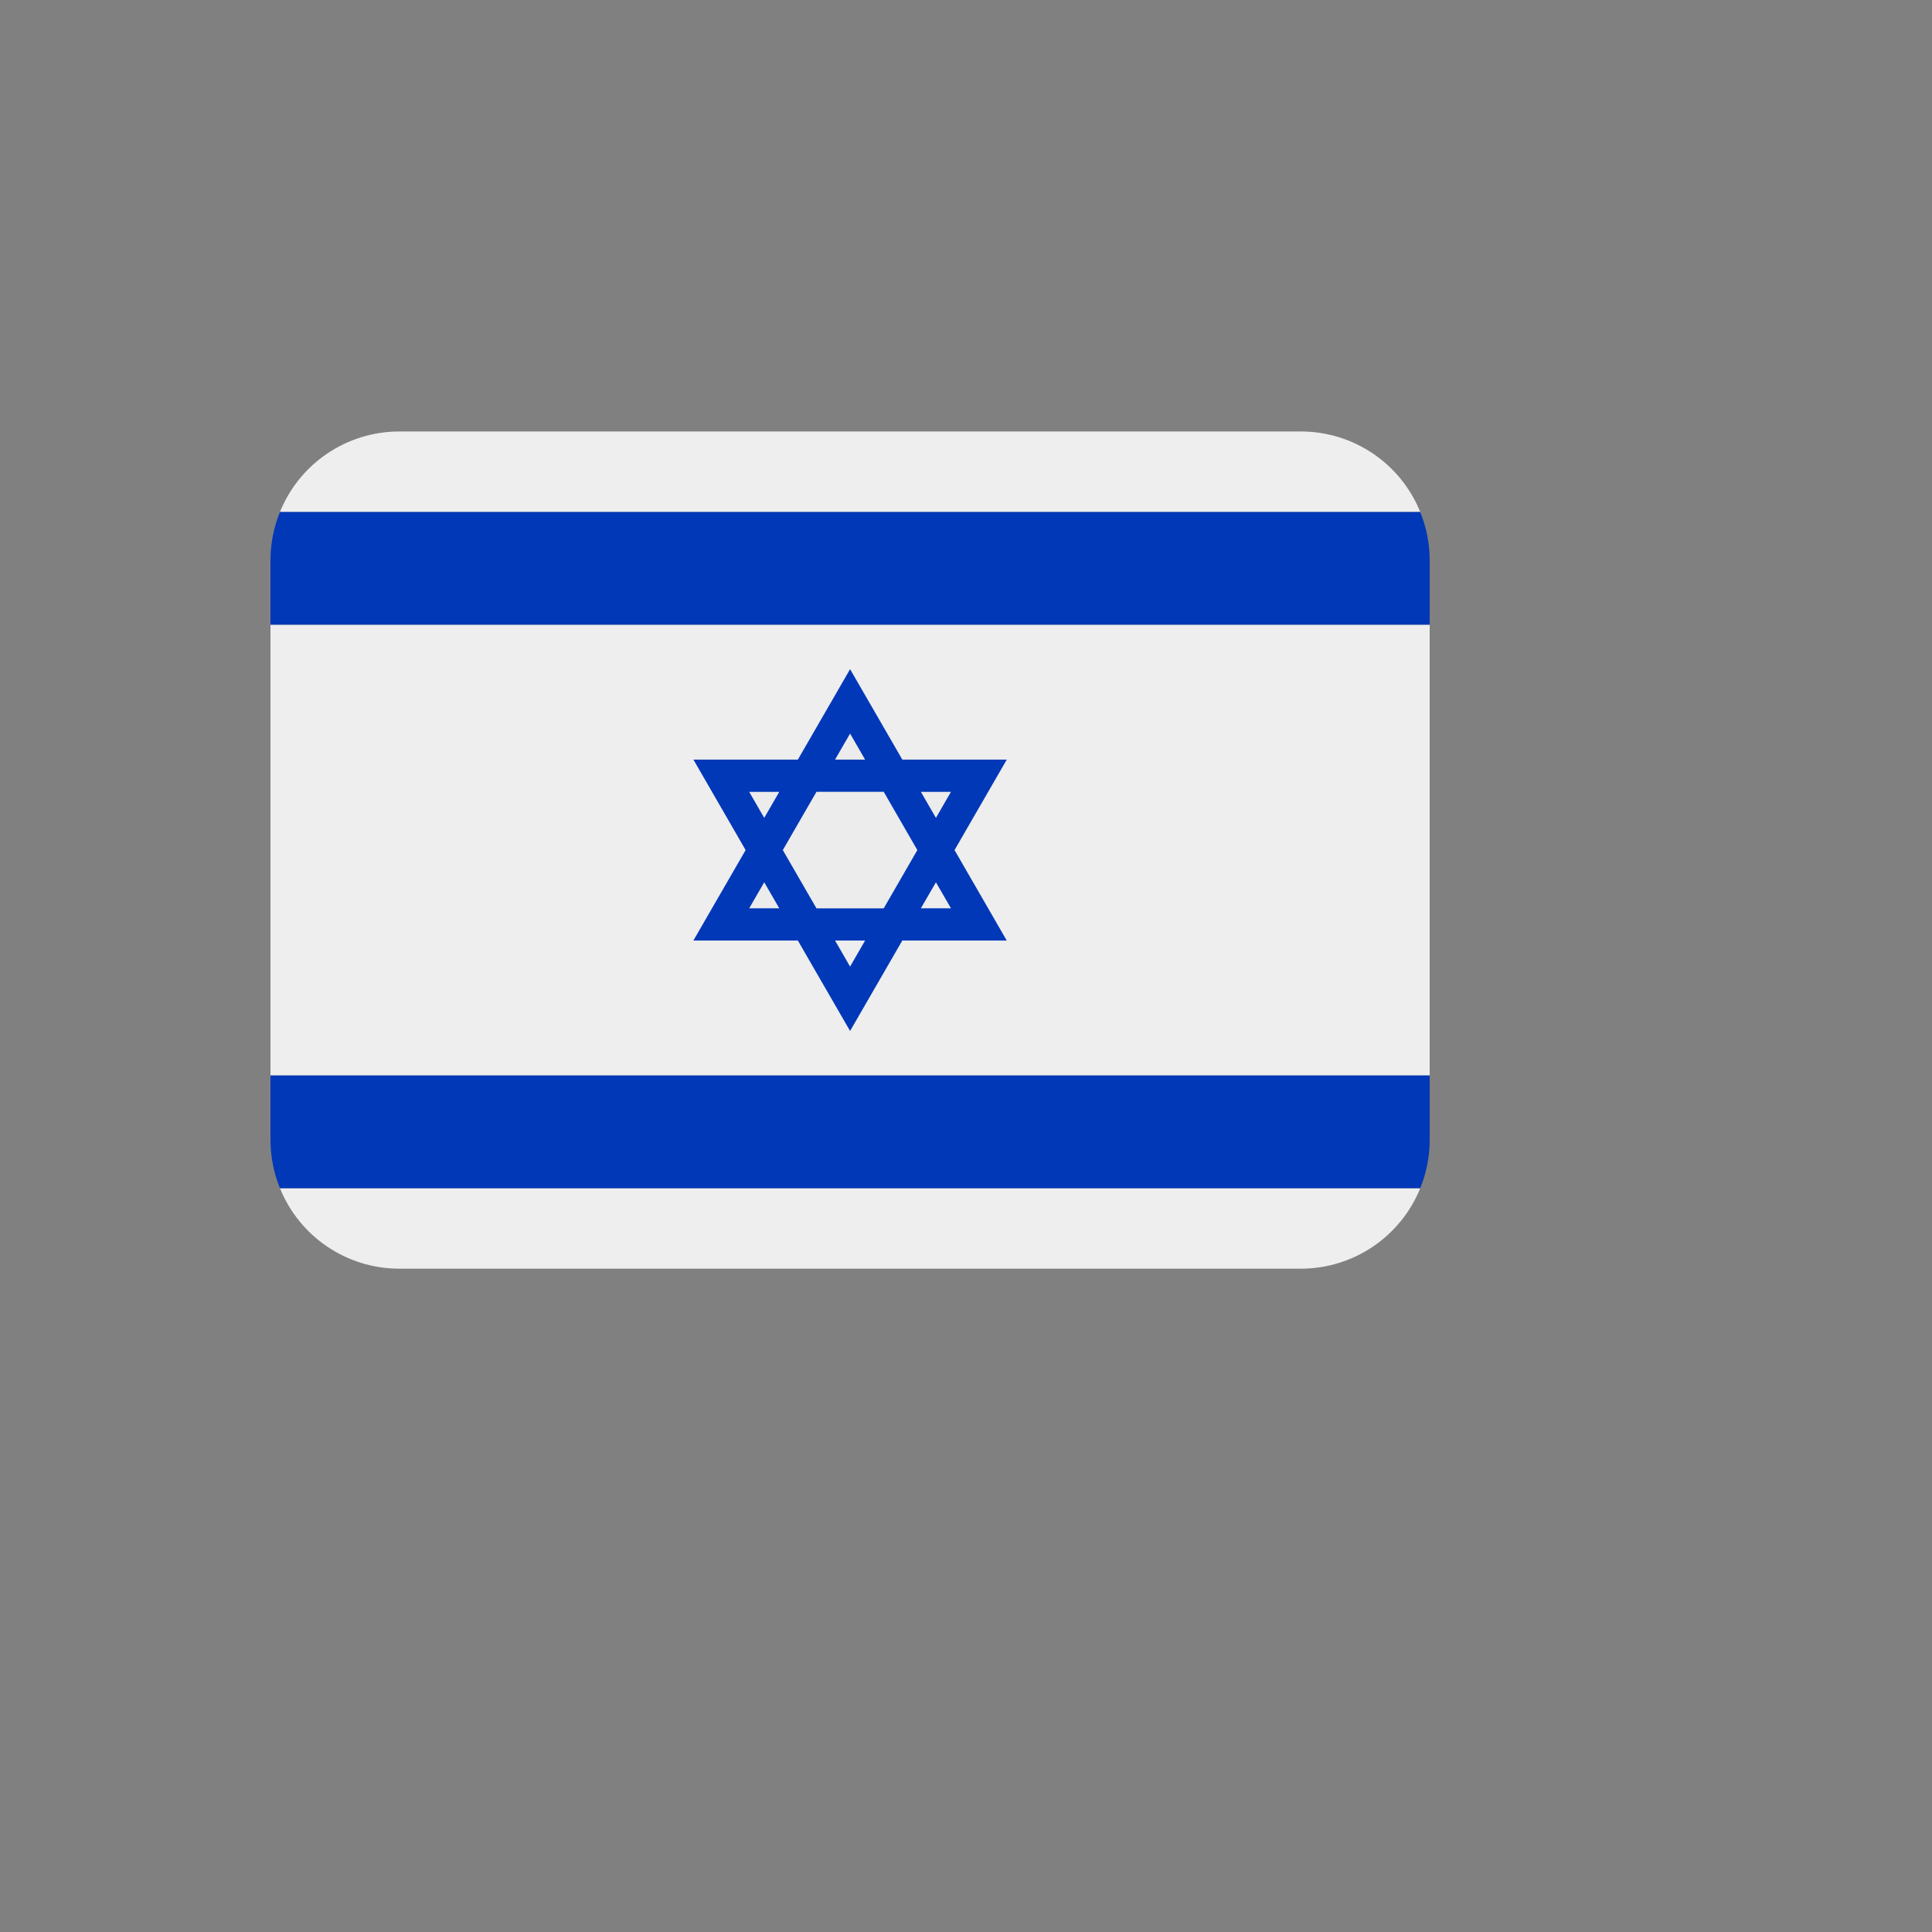
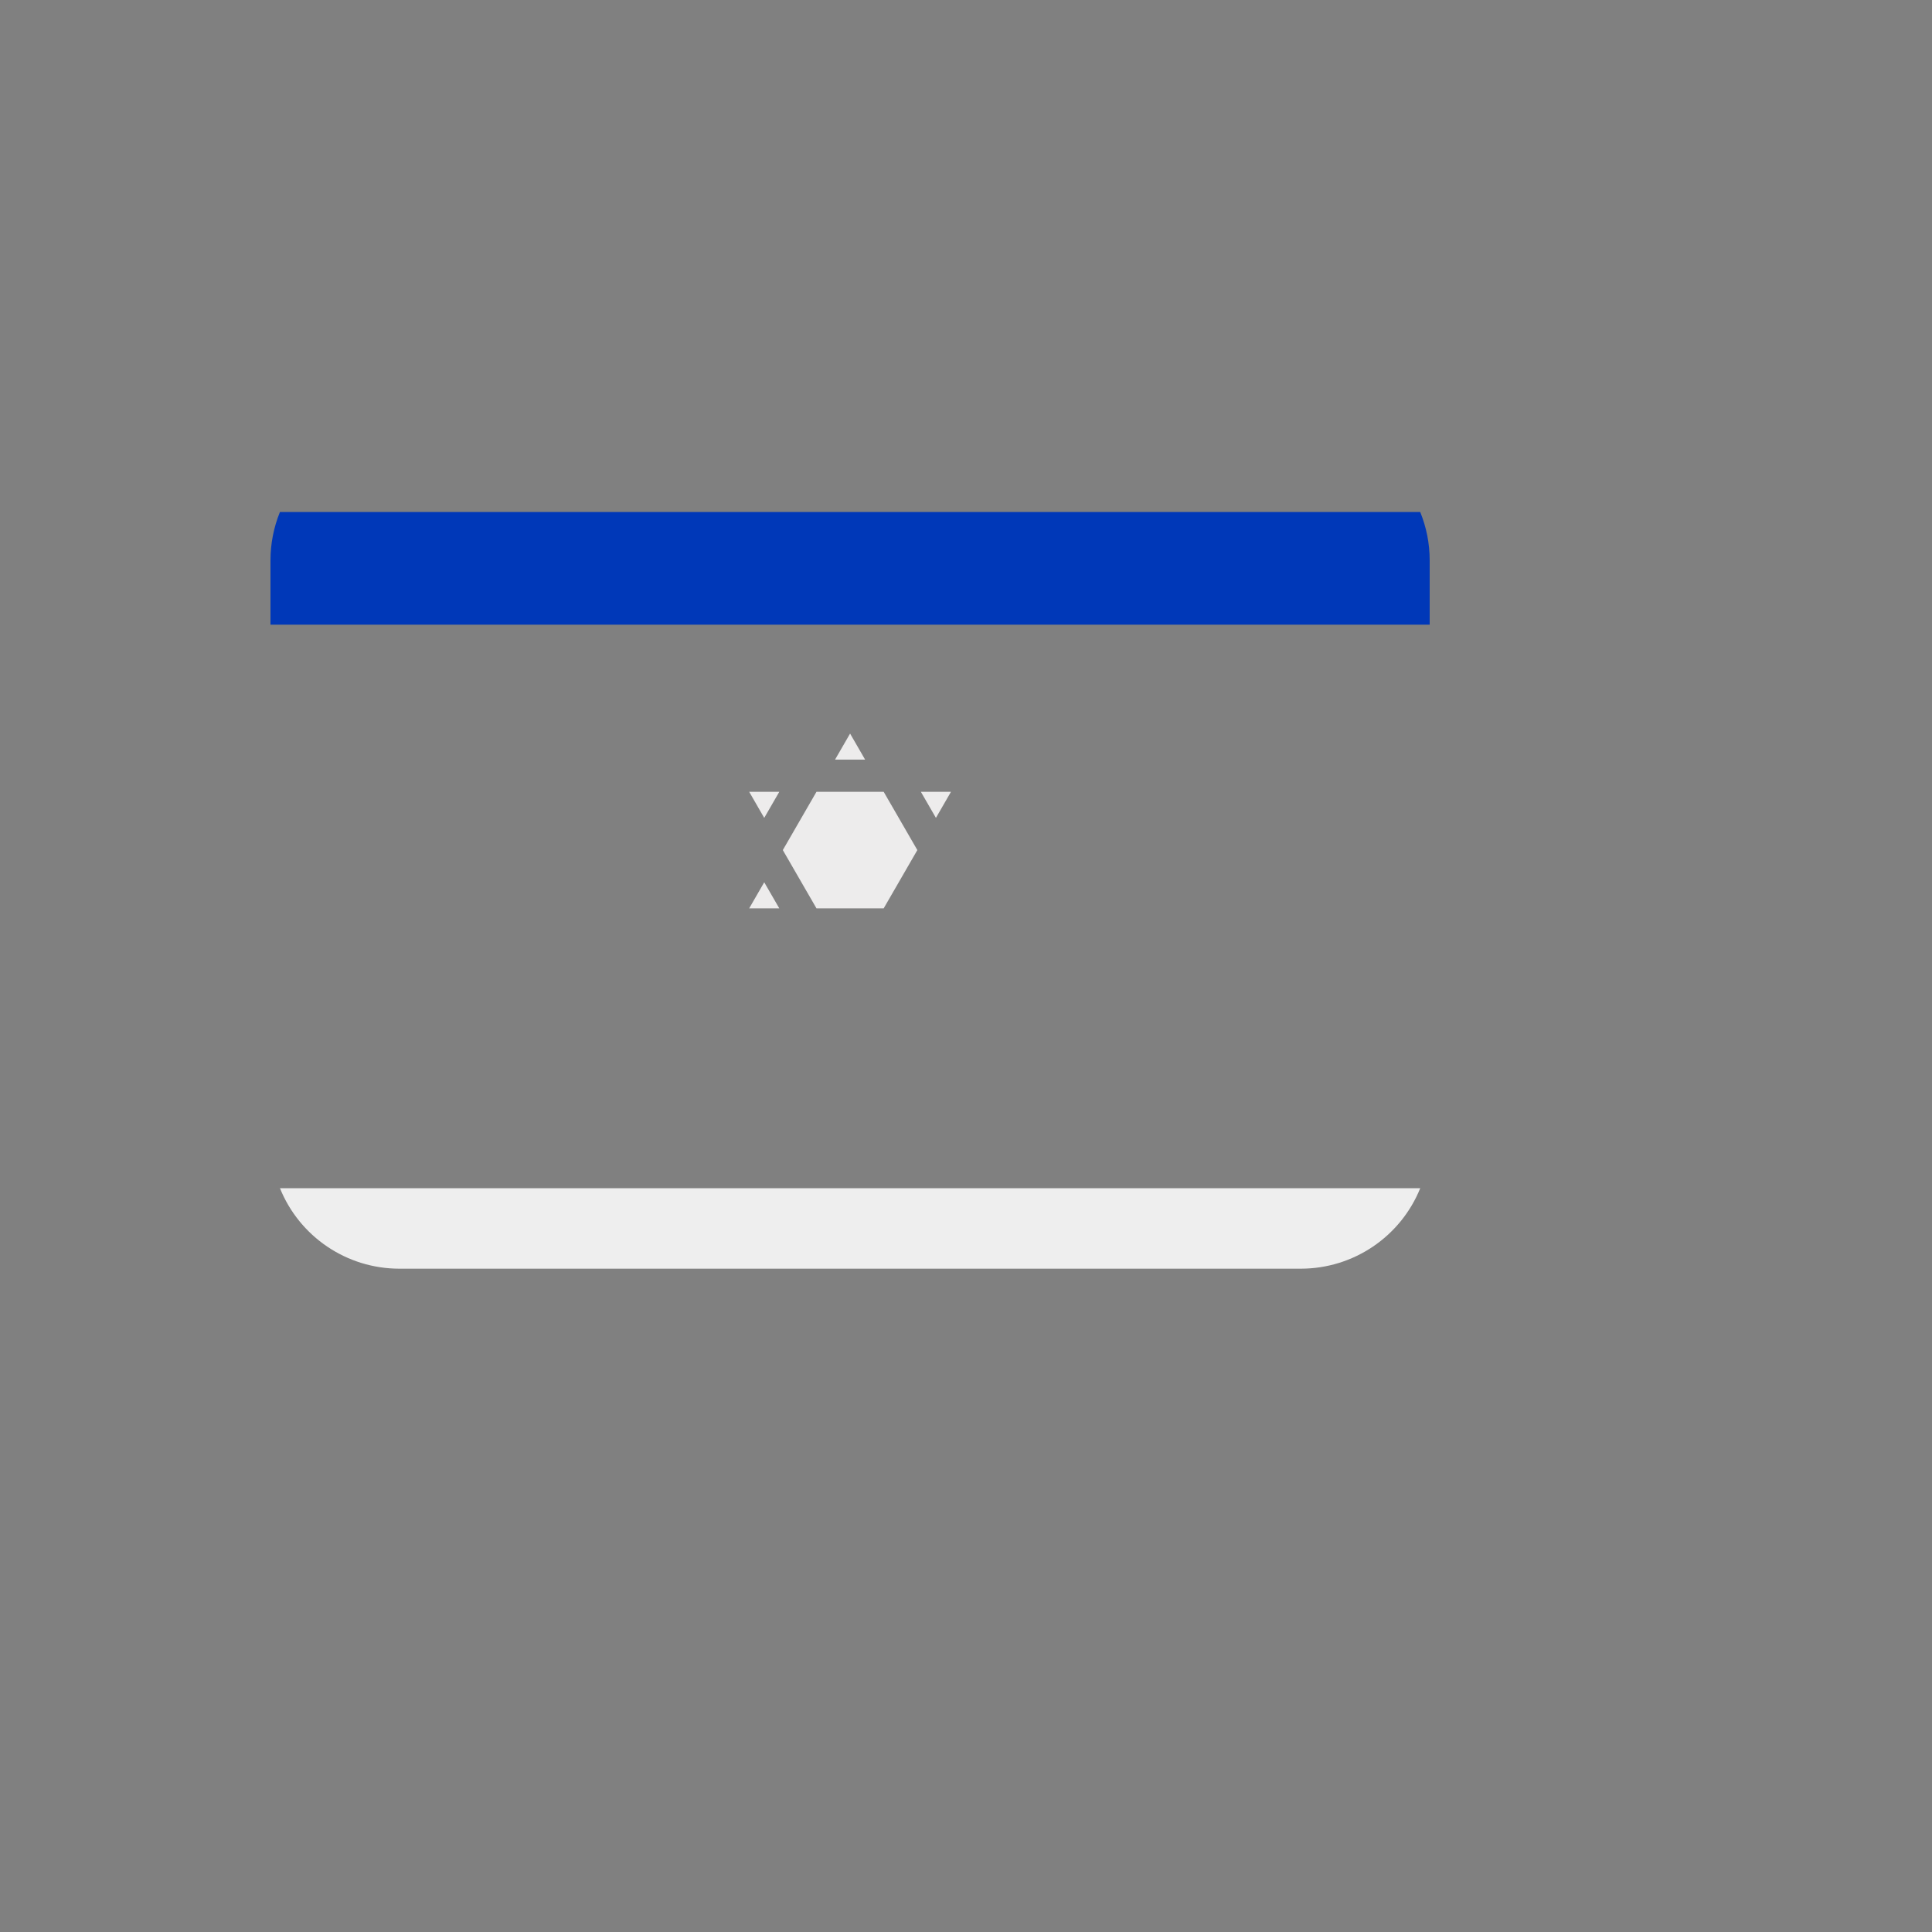
<svg xmlns="http://www.w3.org/2000/svg" version="1.1" width="100%" height="100%" id="svgWorkerArea" viewBox="-25 -25 625 625" style="background: white;">
  <rect x="-25" y="-25" width="625" height="625" fill="#808080" stroke="none" />
  <defs id="defsdoc">
    <pattern id="patternBool" x="0" y="0" width="10" height="10" patternUnits="userSpaceOnUse" patternTransform="rotate(35)">
-       <circle cx="5" cy="5" r="4" style="stroke: none;fill: #ff000070;" />
-     </pattern>
+       </pattern>
  </defs>
  <g id="fileImp-130951346" class="cosito">
-     <path id="pathImp-132145731" fill="#EDECEC" class="grouped" d="M277.771 260.417C277.771 260.417 272.906 268.844 272.906 268.844 272.906 268.844 282.635 268.844 282.635 268.844 282.635 268.844 277.771 260.417 277.771 260.417M250 287.688C250 287.688 254.865 279.26 254.865 279.26 254.865 279.26 245.135 279.26 245.135 279.26 245.135 279.26 250 287.688 250 287.688" />
-     <path id="pathImp-936084278" fill="#EEE" class="grouped" d="M62.5 322.917C62.5 322.917 437.5 322.917 437.5 322.917 437.5 322.917 437.5 177.083 437.5 177.083 437.5 177.083 62.5 177.083 62.5 177.083 62.5 177.083 62.5 322.917 62.5 322.917 62.5 322.917 62.5 322.917 62.5 322.917M65.562 140.625C65.562 140.625 434.448 140.625 434.448 140.625 428.082 124.89 412.807 114.588 395.833 114.583 395.833 114.583 104.167 114.583 104.167 114.583 87.195 114.59 71.924 124.891 65.562 140.625 65.562 140.625 65.562 140.625 65.562 140.625" />
    <path id="pathImp-143669714" fill="#EDECEC" class="grouped" d="M282.635 231.156C282.635 231.156 272.906 231.156 272.906 231.156 272.906 231.156 277.771 239.583 277.771 239.583 277.771 239.583 282.635 231.156 282.635 231.156M227.094 231.156C227.094 231.156 217.365 231.156 217.365 231.156 217.365 231.156 222.229 239.583 222.229 239.583 222.229 239.583 227.094 231.156 227.094 231.156M260.875 268.844C260.875 268.844 271.76 250 271.76 250 271.76 250 260.875 231.156 260.875 231.156 260.875 231.156 239.125 231.156 239.125 231.156 239.125 231.156 228.24 250 228.24 250 228.24 250 239.125 268.844 239.125 268.844 239.125 268.844 260.875 268.844 260.875 268.844M222.229 260.417C222.229 260.417 217.365 268.844 217.365 268.844 217.365 268.844 227.094 268.844 227.094 268.844 227.094 268.844 222.229 260.417 222.229 260.417M250 212.312C250 212.312 245.135 220.74 245.135 220.74 245.135 220.74 254.865 220.74 254.865 220.74 254.865 220.74 250 212.312 250 212.312" />
    <path id="pathImp-793317437" fill="#0038B8" class="grouped" d="M65.562 140.625C63.543 145.587 62.502 150.893 62.5 156.25 62.5 156.25 62.5 177.083 62.5 177.083 62.5 177.083 437.5 177.083 437.5 177.083 437.5 177.083 437.5 156.25 437.5 156.25 437.5 150.719 436.396 145.458 434.438 140.625 434.438 140.625 65.562 140.625 65.562 140.625 65.562 140.625 65.562 140.625 65.562 140.625" />
    <path id="pathImp-323000519" fill="#EEE" class="grouped" d="M65.562 359.375C65.562 359.375 434.448 359.375 434.448 359.375 428.082 375.11 412.807 385.411 395.833 385.417 395.833 385.417 104.167 385.417 104.167 385.417 87.195 385.41 71.924 375.109 65.562 359.375 65.562 359.375 65.562 359.375 65.562 359.375" />
-     <path id="pathImp-965344838" fill="#0038B8" class="grouped" d="M65.562 359.375C63.543 354.413 62.502 349.107 62.5 343.75 62.5 343.75 62.5 322.917 62.5 322.917 62.5 322.917 437.5 322.917 437.5 322.917 437.5 322.917 437.5 343.75 437.5 343.75 437.5 349.281 436.396 354.542 434.438 359.375 434.438 359.375 65.562 359.375 65.562 359.375 65.562 359.375 65.562 359.375 65.562 359.375M233.104 279.26C233.104 279.26 250 308.521 250 308.521 250 308.521 266.896 279.26 266.896 279.26 266.896 279.26 300.677 279.26 300.677 279.26 300.677 279.26 283.792 250 283.792 250 283.792 250 300.688 220.74 300.688 220.74 300.688 220.74 266.906 220.74 266.906 220.74 266.906 220.74 250 191.479 250 191.479 250 191.479 233.104 220.74 233.104 220.74 233.104 220.74 199.323 220.74 199.323 220.74 199.323 220.74 216.208 250 216.208 250 216.208 250 199.312 279.26 199.312 279.26 199.312 279.26 233.104 279.26 233.104 279.26 233.104 279.26 233.104 279.26 233.104 279.26M250 287.688C250 287.688 245.135 279.26 245.135 279.26 245.135 279.26 254.865 279.26 254.865 279.26 254.865 279.26 250 287.688 250 287.688 250 287.688 250 287.688 250 287.688M282.635 231.156C282.635 231.156 277.771 239.583 277.771 239.583 277.771 239.583 272.906 231.167 272.906 231.167 272.906 231.167 282.635 231.167 282.635 231.167 282.635 231.167 282.635 231.156 282.635 231.156M277.771 260.417C277.771 260.417 282.635 268.833 282.635 268.833 282.635 268.833 272.906 268.833 272.906 268.833 272.906 268.833 277.771 260.417 277.771 260.417 277.771 260.417 277.771 260.417 277.771 260.417M250 212.312C250 212.312 254.865 220.74 254.865 220.74 254.865 220.74 245.135 220.74 245.135 220.74 245.135 220.74 250 212.312 250 212.312 250 212.312 250 212.312 250 212.312M239.125 231.156C239.125 231.156 260.885 231.156 260.885 231.156 260.885 231.156 271.76 250 271.76 250 271.76 250 260.885 268.844 260.885 268.844 260.885 268.844 239.125 268.844 239.125 268.844 239.125 268.844 228.24 250 228.24 250 228.24 250 239.125 231.156 239.125 231.156 239.125 231.156 239.125 231.156 239.125 231.156M227.094 231.156C227.094 231.156 222.229 239.583 222.229 239.583 222.229 239.583 217.365 231.167 217.365 231.167 217.365 231.167 227.094 231.167 227.094 231.167 227.094 231.167 227.094 231.156 227.094 231.156M222.229 260.417C222.229 260.417 227.094 268.833 227.094 268.833 227.094 268.833 217.365 268.833 217.365 268.833 217.365 268.833 222.229 260.417 222.229 260.417 222.229 260.417 222.229 260.417 222.229 260.417" />
  </g>
</svg>